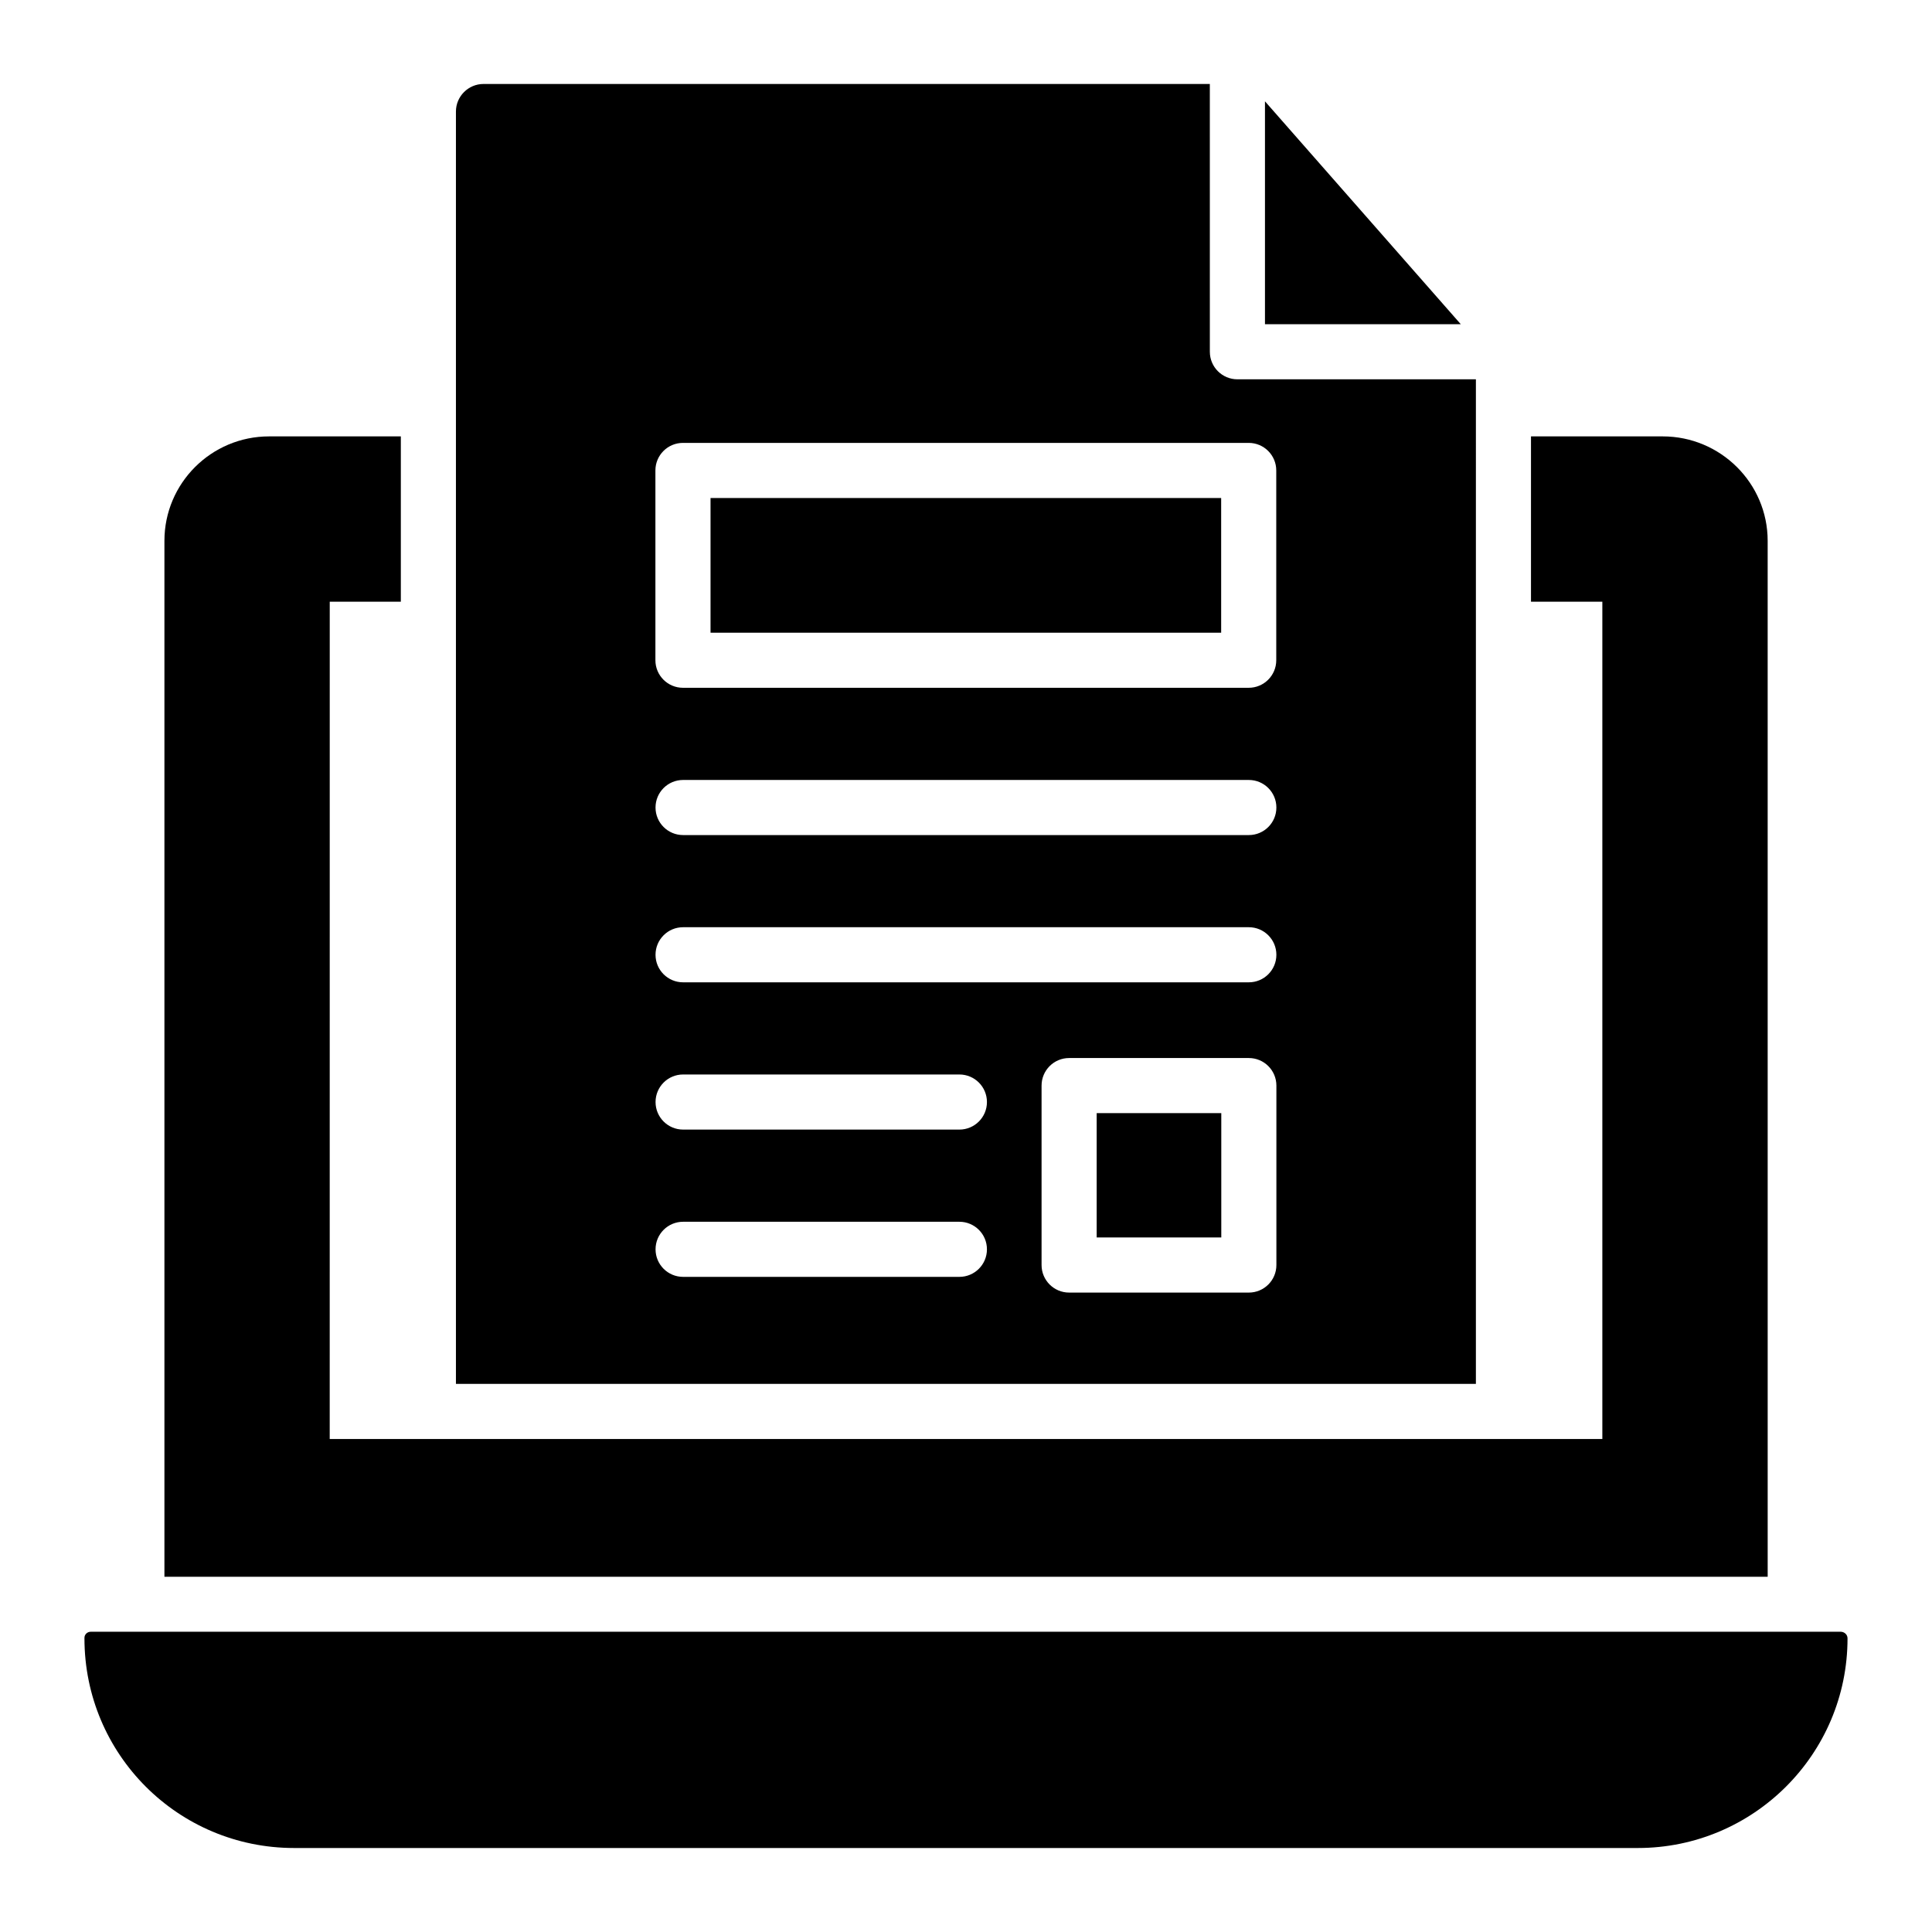
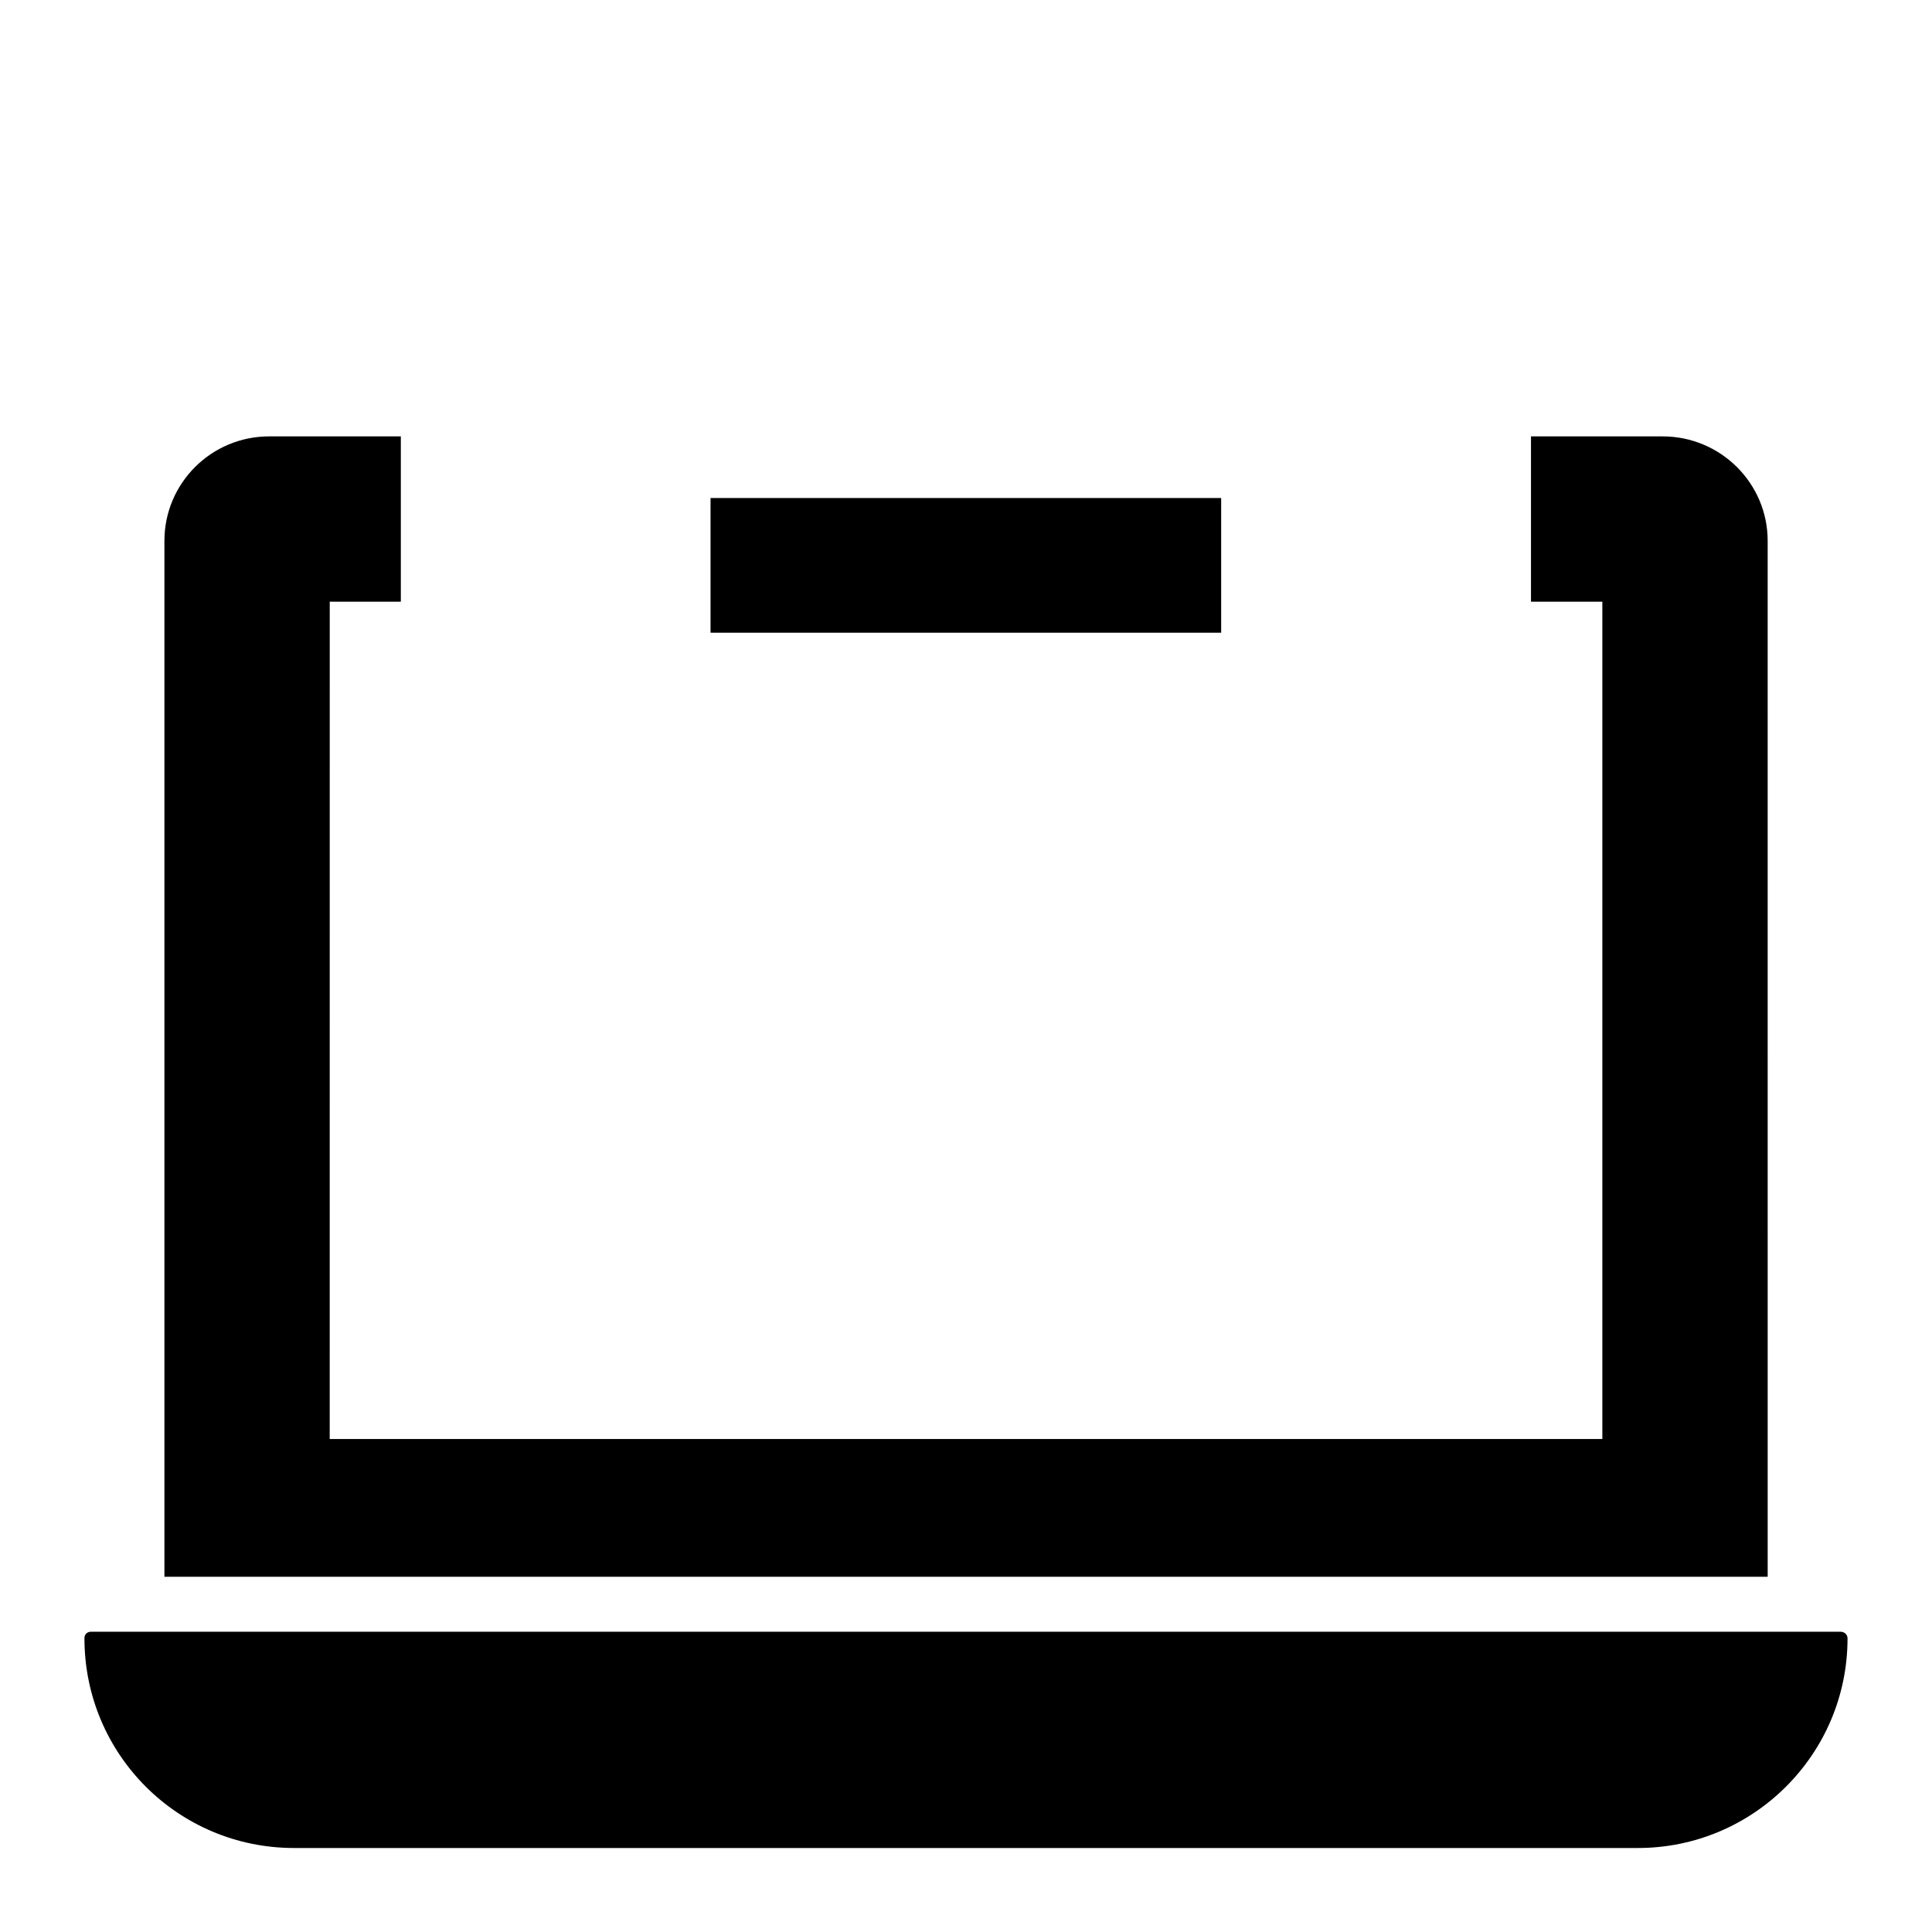
<svg xmlns="http://www.w3.org/2000/svg" fill="#000000" width="800px" height="800px" version="1.1" viewBox="144 144 512 512">
  <g>
    <path d="m631.79 576.43h-463.73c-0.949 0-1.68 0.73-1.68 1.605v0.145c0 30.738 24.824 55.562 55.566 55.562h356.1c30.594 0 55.566-24.824 55.566-55.562 0-1.023-0.875-1.75-1.824-1.75z" />
    <path d="m612.45 287.32c0-15.262-12.484-27.672-27.82-27.672h-34.902v43.809h18.91v221.89h-337.26l0.008-221.89h18.84v-43.809h-34.906c-15.332 0-27.746 12.414-27.746 27.672v274.54h424.88z" />
-     <path d="m479.23 170.85v59.074h51.895z" />
    <path d="m332.3 275.98h135.32v35.695h-135.32z" />
-     <path d="m434.63 438.99h33.023v32.949h-33.023z" />
-     <path d="m535.13 244.52h-63.207c-4.031 0-7.301-3.266-7.301-7.301l-0.004-70.965h-192.49c-4.016 0-7.301 3.285-7.301 7.301v337.19h270.3zm-217.44 24.152c0-4.035 3.269-7.301 7.301-7.301h149.93c4.031 0 7.301 3.266 7.301 7.301v50.297c0 4.035-3.269 7.301-7.301 7.301h-149.93c-4.031 0-7.301-3.266-7.301-7.301zm80.559 213.71h-73.219c-4.031 0-7.301-3.266-7.301-7.301 0-4.035 3.269-7.301 7.301-7.301h73.219c4.031 0 7.301 3.266 7.301 7.301 0 4.035-3.269 7.301-7.301 7.301zm0-39.031h-73.219c-4.031 0-7.301-3.266-7.301-7.301 0-4.035 3.269-7.301 7.301-7.301h73.219c4.031 0 7.301 3.266 7.301 7.301 0 4.035-3.269 7.301-7.301 7.301zm84.008 35.895c0 4.035-3.269 7.301-7.301 7.301h-47.629c-4.031 0-7.301-3.266-7.301-7.301v-47.555c0-4.035 3.269-7.301 7.301-7.301h47.629c4.031 0 7.301 3.266 7.301 7.301zm-7.305-74.922h-149.93c-4.031 0-7.301-3.266-7.301-7.301 0-4.035 3.269-7.301 7.301-7.301h149.93c4.031 0 7.301 3.266 7.301 7.301 0.004 4.035-3.266 7.301-7.301 7.301zm0-39.023h-149.93c-4.031 0-7.301-3.266-7.301-7.301s3.269-7.301 7.301-7.301h149.93c4.031 0 7.301 3.266 7.301 7.301 0.004 4.035-3.266 7.301-7.301 7.301z" />
  </g>
</svg>